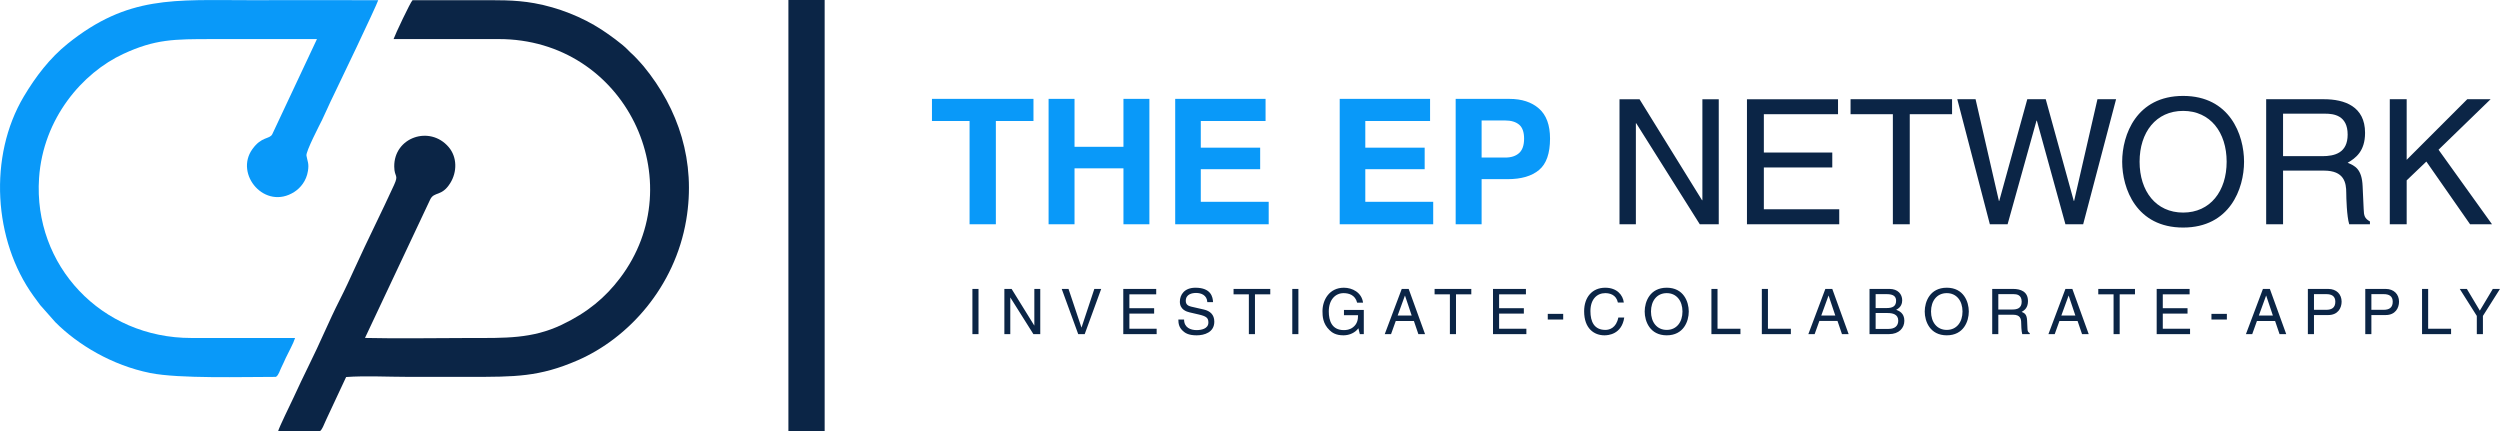
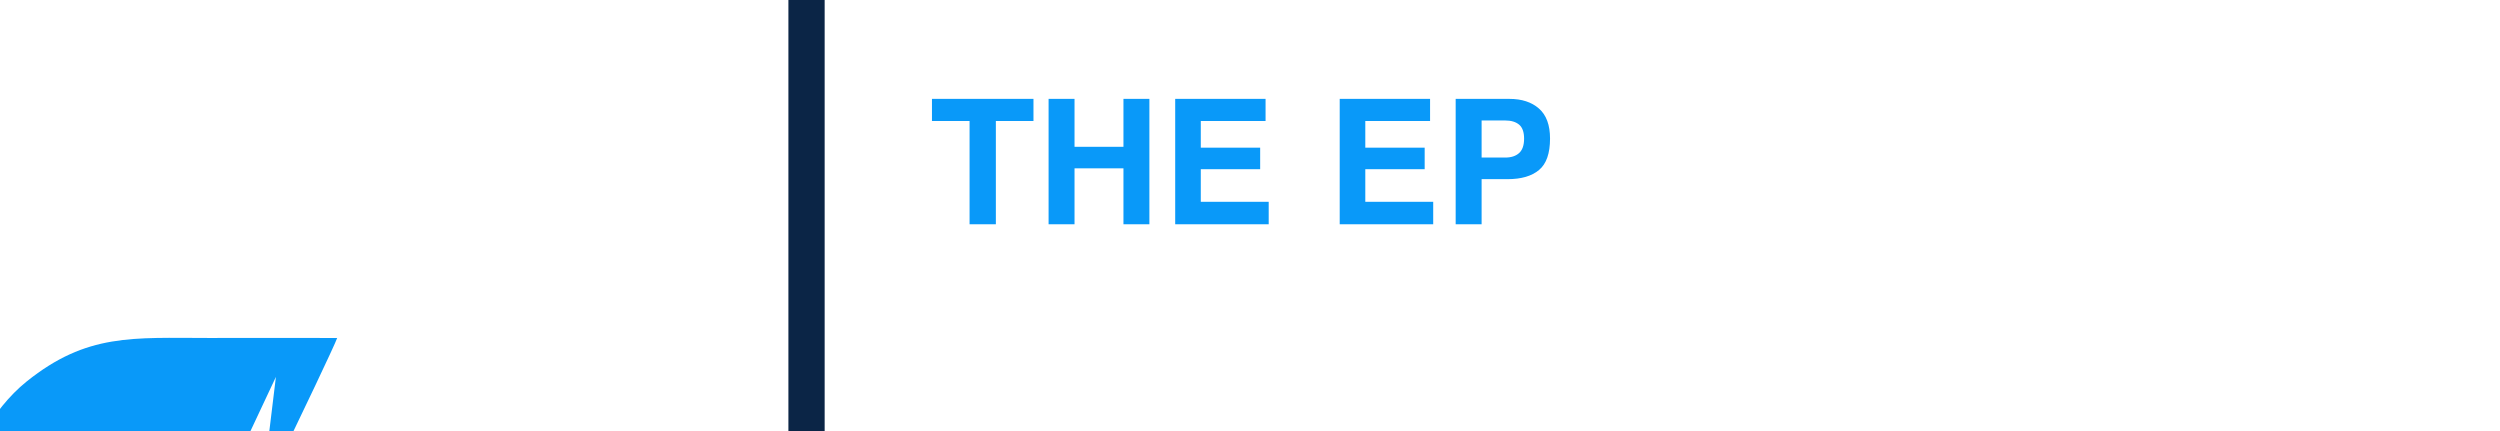
<svg xmlns="http://www.w3.org/2000/svg" xml:space="preserve" width="179.72mm" height="31.002mm" version="1.1" style="shape-rendering:geometricPrecision; text-rendering:geometricPrecision; image-rendering:optimizeQuality; fill-rule:evenodd; clip-rule:evenodd" viewBox="0 0 18701.5 3226.09">
  <defs>
    <style type="text/css">
   
    .fil1 {fill:#0999F9}
    .fil0 {fill:#0B2546}
    .fil2 {fill:#0999F9;fill-rule:nonzero}
    .fil3 {fill:#0B2546;fill-rule:nonzero}
   
  </style>
  </defs>
  <g id="Layer_x0020_1">
    <g id="_2331208565008">
-       <path class="fil0" d="M2944.02 292.33c261.88,-0.3 523.75,0.22 785.63,-0.05 949.62,-0.98 1455.88,1066.88 907.88,1788.86 -108.91,143.48 -240.58,255.78 -436.17,348.74 -221.84,105.43 -422.95,98.55 -686.27,98.55 -259.77,0 -525.89,5.67 -784.87,-0.39l488 -1036.08c30.33,-61.52 85.28,-19.07 149.53,-121.77 53.15,-84.94 51.95,-195.56 -11.43,-269.85 -141.84,-166.29 -410.36,-72.45 -407.26,146.33 1.2,83.89 35.63,56.18 -1.83,138.12 -92.64,202.61 -196.84,409.02 -289.86,613.65 -37.03,81.47 -75.61,164.99 -116.2,244.81 -80.86,159.03 -149.64,327.8 -229.78,487.74 -41.02,81.87 -77.89,162.64 -116.31,244.66 -21.22,45.31 -105.98,218.05 -114.92,250.1l311.23 -0.01c17.07,-4.29 38.75,-67.97 53.25,-96.42l144.42 -308.93c140.23,-10.52 318.61,-1.2 462.99,-1.2 154.34,0 308.68,0 463.03,0 337.37,0 518.44,1.03 805.32,-123.49 380.97,-165.38 728.2,-548.39 812.93,-1050.12 73.72,-436.37 -56.77,-831.2 -319.02,-1150.32 -19.11,-23.26 -36.5,-40.27 -56.4,-62.27 -20.13,-22.27 -40.44,-37.6 -59.95,-58.71 -40.58,-43.89 -147.07,-119.49 -197.72,-152.5 -144.9,-94.44 -324.09,-165.69 -502.35,-197.88 -148.1,-26.74 -288.81,-22.37 -443.29,-22.37 -156.22,0 -312.45,-0.07 -468.67,-0.02 -15.43,13.26 -130.94,257.85 -141.91,290.81z" />
-       <path class="fil1" d="M2063.87 2819.38c21.61,-13.9 28.41,-46.72 40.37,-69.88 12.58,-24.32 22.3,-48.3 34.13,-73.47 20.26,-43.14 55.4,-104.54 68.95,-147.71 -258.63,0.04 -517.26,-0.25 -775.88,0.02 -673.9,0.71 -1183.43,-543.16 -1139.38,-1196.51 30.18,-447.44 325.61,-787.33 629.53,-928.24 240.14,-111.33 380.84,-111.2 667.95,-111.2 260.43,0 520.88,-0.33 781.3,0.03l-334.51 712.23c-21.29,38.72 -78.95,14.02 -148.59,111.03 -135.56,188.87 95.13,460.65 314.02,319.77 45.82,-29.49 90.18,-82.06 101.83,-157.11 8.65,-55.69 -2.81,-68.01 -11.25,-113.86 -5.69,-30.88 99.91,-232.74 116.71,-267.02 28.44,-58.01 55.1,-122.52 84.53,-181.23 22.26,-44.4 321.91,-670.87 335.58,-714.85 -320.94,-0.84 -641.98,-0.05 -962.93,-0.05 -564.17,0 -909.18,-36.63 -1360.11,325.6 -134.03,107.67 -239.9,246.63 -328.09,394.76 -266.31,447.3 -226.99,1077.55 71.96,1491.75 18.17,25.18 31.63,44.06 50.22,68.44l113.99 128.76c166.41,166.86 422.39,322.15 710.04,379.86 216.75,43.5 694.71,28.53 939.62,28.86z" />
+       <path class="fil1" d="M2063.87 2819.38l-334.51 712.23c-21.29,38.72 -78.95,14.02 -148.59,111.03 -135.56,188.87 95.13,460.65 314.02,319.77 45.82,-29.49 90.18,-82.06 101.83,-157.11 8.65,-55.69 -2.81,-68.01 -11.25,-113.86 -5.69,-30.88 99.91,-232.74 116.71,-267.02 28.44,-58.01 55.1,-122.52 84.53,-181.23 22.26,-44.4 321.91,-670.87 335.58,-714.85 -320.94,-0.84 -641.98,-0.05 -962.93,-0.05 -564.17,0 -909.18,-36.63 -1360.11,325.6 -134.03,107.67 -239.9,246.63 -328.09,394.76 -266.31,447.3 -226.99,1077.55 71.96,1491.75 18.17,25.18 31.63,44.06 50.22,68.44l113.99 128.76c166.41,166.86 422.39,322.15 710.04,379.86 216.75,43.5 694.71,28.53 939.62,28.86z" />
    </g>
    <polygon class="fil0" points="5897.7,0 6168.85,0 6168.85,3226.09 5897.7,3226.09 " />
    <g id="_2331208566832">
      <g>
        <path class="fil2" d="M7730.95 739.73l0 165.42 -281.35 0 0 772.38 -196.67 0 0 -772.38 -281.33 0 0 -165.42 759.35 0zm113.1 937.8l0 -937.8 194.07 0 0 358.19 366 0 0 -358.19 194.07 0 0 937.8 -194.07 0 0 -418.1 -366 0 0 418.1 -194.07 0zm1623.13 -772.38l-484.53 0 0 199.28 444.15 0 0 161.51 -444.15 0 0 243.56 507.98 0 0 168.02 -699.44 0 0 -937.8 676 0 0 165.42zm1230.64 0l-484.52 0 0 199.28 444.15 0 0 161.51 -444.15 0 0 243.56 507.97 0 0 168.02 -699.43 0 0 -937.8 675.99 0 0 165.42zm703.35 132.21c0,-49.06 -12.37,-84.02 -37.12,-104.86 -24.96,-20.83 -59.7,-31.26 -104.2,-31.26l-176.48 0 0 277.43 176.48 0c44.51,0 79.24,-11.28 104.2,-33.86 24.75,-22.58 37.12,-58.4 37.12,-107.45zm194.07 -0.66c0,110.71 -27.35,189.08 -82.27,234.88 -54.7,45.81 -133.07,68.6 -234.66,68.6l-194.94 0 0 337.35 -194.07 0 0 -937.8 401.82 0c92.69,0 166.49,24.1 221.42,72.51 55.14,48.41 82.71,123.09 82.71,224.47z" />
-         <path class="fil3" d="M12734.92 1497.79l-2.6 0 -467.6 -755.45 -149.78 0 0 935.19 122.44 0 0 -755.45 2.6 0 475.41 755.45 141.98 0 0 -935.19 -122.44 0 0 755.45zm1023.77 67.72l-563.99 0 0 -312.59 511.89 0 0 -112.01 -511.89 0 0 -286.56 554.86 0 0 -112.01 -681.2 0 0 935.19 690.33 0 0 -112.02zm84.66 -711.16l316.5 0 0 823.18 126.35 0 0 -823.18 316.51 0 0 -112.01 -759.35 0 0 112.01zm1391.05 48.19l2.61 0 213.6 774.99 132.85 0 246.17 -935.19 -139.37 0 -174.53 760.65 -2.61 0 -209.7 -760.65 -138.07 0 -209.7 760.65 -2.6 0 -174.53 -760.65 -136.77 0 243.56 935.19 132.85 0 216.21 -774.99zm1422.33 307.39c0,220.13 -122.44,380.33 -325.63,380.33 -203.19,0 -325.62,-160.2 -325.62,-380.33 0,-220.12 122.44,-380.33 325.62,-380.33 203.2,0 325.63,160.21 325.63,380.33zm130.24 0c0,-201.89 -106.81,-492.34 -455.87,-492.34 -349.07,0 -455.87,290.45 -455.87,492.34 0,201.89 106.81,492.35 455.87,492.35 349.07,0 455.87,-290.46 455.87,-492.35zm291.76 66.43l306.09 0c151.08,0 166.71,89.88 166.71,166.72 0,35.16 3.91,177.13 22.14,234.45l155 0 0 -20.84c-39.07,-22.14 -45.59,-41.68 -46.89,-93.78l-7.81 -169.33c-5.21,-130.25 -58.61,-153.7 -112.01,-175.84 59.91,-35.16 130.24,-85.96 130.24,-224.03 0,-197.97 -153.69,-251.38 -307.38,-251.38l-432.43 0 0 935.19 126.34 0 0 -401.17zm0 -425.91l315.21 0c62.52,0 168.02,11.72 168.02,156.3 0,138.07 -97.69,161.51 -190.17,161.51l-293.06 0 0 -317.81zm924.77 498.85l147.18 -140.67 326.92 468.9 164.11 0 -399.87 -557.47 389.45 -377.72 -174.54 0 -453.26 453.26 0 -453.26 -126.35 0 0 935.19 126.35 0 0 -328.23z" />
      </g>
-       <path class="fil3" d="M7319.82 2161.32l-45.69 0 0 338.22 45.69 0 0 -338.22zm417.65 273.22l-0.94 0 -169.12 -273.22 -54.17 0 0 338.22 44.29 0 0 -273.22 0.94 0 171.94 273.22 51.35 0 0 -338.22 -44.29 0 0 273.22zm353.13 15.08l-0.94 0 -96.58 -288.3 -50.87 0 123.42 338.22 48.52 0 123.41 -338.22 -51.34 0 -95.63 288.3zm561.81 9.42l-203.97 0 0 -113.05 185.13 0 0 -40.52 -185.13 0 0 -103.63 200.67 0 0 -40.51 -246.36 0 0 338.22 249.66 0 0 -40.51zm421.91 -198.79c-1.89,-37.21 -13.66,-107.87 -131.91,-107.87 -81.97,0 -116.35,51.81 -116.35,104.57 0,58.89 49.93,74.43 72.07,79.62l69.24 16.01c55.59,13.19 72.08,24.5 72.08,59.82 0,48.52 -55.59,57 -88.56,57 -43.34,0 -93.27,-17.9 -93.27,-79.14l-42.87 0c0,31.56 5.65,59.82 34.39,85.73 15.07,13.66 39.56,32.5 102.22,32.5 57.94,0 132.37,-22.13 132.37,-102.22 0,-53.7 -32.98,-80.08 -76.79,-90.45l-96.57 -22.14c-19.78,-4.7 -40.04,-14.13 -40.04,-42.86 0,-51.34 48.52,-59.36 77.25,-59.36 38.16,0 81.5,16.49 83.85,68.77l42.87 0zm153.38 -58.41l114.48 0 0 297.71 45.69 0 0 -297.71 114.47 0 0 -40.51 -274.63 0 0 40.51zm485.02 -40.51l-45.69 0 0 338.22 45.69 0 0 -338.22zm340.88 196.43l105.52 0c0,36.28 -7.53,66.42 -37.21,89.98 -24.96,19.78 -52.29,21.67 -69.24,21.67 -89.98,0 -112.59,-70.66 -112.59,-139.44 0,-88.55 49.94,-137.08 110.71,-137.08 37.21,0 86.67,12.25 101.28,71.13l44.28 0c-9.9,-75.85 -80.08,-111.65 -143.21,-111.65 -110.23,0 -160.16,92.8 -160.16,175.24 0,35.8 1.4,93.74 53.23,142.74 17.43,16.95 45.69,38.15 103.63,38.15 46.17,0 88.56,-20.73 111.65,-52.76l10.83 43.81 29.68 0 0 -180.89 -148.39 0 0 39.1zm523.18 43.34l33.46 98.45 49.93 0 -122.48 -338.22 -51.82 0 -127.18 338.22 47.1 0 35.34 -98.45 135.66 0zm-121.53 -40.51l54.17 -148.86 0.94 0 49.94 148.86 -105.05 0zm276.34 -158.75l114.47 0 0 297.71 45.7 0 0 -297.71 114.47 0 0 -40.51 -274.63 0 0 40.51zm686.63 257.2l-203.97 0 0 -113.05 185.13 0 0 -40.52 -185.13 0 0 -103.63 200.67 0 0 -40.51 -246.36 0 0 338.22 249.66 0 0 -40.51zm275.4 -111.18l-115.41 0 0 42.4 115.41 0 0 -42.4zm453.46 -84.79c-6.6,-56.52 -51.82,-110.7 -138.96,-110.7 -98.46,0 -157.82,72.07 -157.82,176.17 0,130.02 75.37,179.95 152.16,179.95 25.44,0 129.08,-5.65 147.92,-133.31l-44.29 0c-15.55,78.67 -66.89,92.8 -96.57,92.8 -83.85,0 -112.11,-61.24 -112.11,-140.84 0,-89.03 49.46,-134.26 110.71,-134.26 32.5,0 81.96,10.83 94.67,70.19l44.29 0zm438.86 67.37c0,79.61 -44.29,137.55 -117.77,137.55 -73.49,0 -117.76,-57.94 -117.76,-137.55 0,-79.62 44.28,-137.56 117.76,-137.56 73.49,0 117.77,57.94 117.77,137.56zm47.1 0c0,-73.02 -38.62,-178.07 -164.87,-178.07 -126.24,0 -164.87,105.05 -164.87,178.07 0,73.01 38.63,178.06 164.87,178.06 126.26,0 164.87,-105.05 164.87,-178.06zm215.1 -169.12l-45.69 0 0 338.22 217.16 0 0 -40.51 -171.47 0 0 -297.71zm377.15 0l-45.69 0 0 338.22 217.16 0 0 -40.51 -171.47 0 0 -297.71zm520.36 239.77l33.44 98.45 49.93 0 -122.48 -338.22 -51.81 0 -127.19 338.22 47.11 0 35.33 -98.45 135.67 0zm-121.54 -40.51l54.17 -148.86 0.95 0 49.93 148.86 -105.05 0zm406.83 -160.17l82.9 0c50.87,0 70.19,17.91 70.19,49.46 0,41.46 -26.85,54.65 -70.66,54.65l-82.44 0 0 -104.11zm-45.69 299.13l145.56 0c74.9,0 114.94,-45.69 114.94,-99.87 0,-57.94 -39.11,-73.49 -61.24,-82.44 37.21,-17.43 45.21,-48.52 45.21,-70.66 0,-46.17 -32.5,-85.27 -95.62,-85.27l-148.86 0 0 338.22zm45.69 -157.81l89.97 0c37.21,0 79.15,9.42 79.15,57 0,37.68 -24.03,61.71 -71.6,61.71l-97.51 0 0 -118.71zm649.89 -11.3c0,79.61 -44.28,137.55 -117.76,137.55 -73.49,0 -117.76,-57.94 -117.76,-137.55 0,-79.62 44.28,-137.56 117.76,-137.56 73.49,0 117.76,57.94 117.76,137.56zm47.11 0c0,-73.02 -38.63,-178.07 -164.87,-178.07 -126.24,0 -164.87,105.05 -164.87,178.07 0,73.01 38.63,178.06 164.87,178.06 126.24,0 164.87,-105.05 164.87,-178.06zm220.75 24.02l110.71 0c54.64,0 60.29,32.51 60.29,60.3 0,12.72 1.42,64.06 8.01,84.79l56.06 0 0 -7.53c-14.13,-8.01 -16.49,-15.08 -16.96,-33.91l-2.83 -61.25c-1.88,-47.11 -21.2,-55.58 -40.51,-63.59 21.68,-12.72 47.11,-31.09 47.11,-81.02 0,-71.6 -55.59,-90.92 -111.17,-90.92l-156.4 0 0 338.22 45.69 0 0 -145.09zm0 -154.04l114 0c22.61,0 60.77,4.25 60.77,56.52 0,49.94 -35.33,58.42 -68.77,58.42l-105.99 0 0 -114.94zm592.9 200.68l33.44 98.45 49.94 0 -122.48 -338.22 -51.82 0 -127.18 338.22 47.1 0 35.34 -98.45 135.66 0zm-121.53 -40.51l54.17 -148.86 0.94 0 49.94 148.86 -105.05 0zm276.34 -158.75l114.47 0 0 297.71 45.69 0 0 -297.71 114.48 0 0 -40.51 -274.63 0 0 40.51zm686.63 257.2l-203.97 0 0 -113.05 185.12 0 0 -40.52 -185.12 0 0 -103.63 200.67 0 0 -40.51 -246.37 0 0 338.22 249.67 0 0 -40.51zm275.4 -111.18l-115.41 0 0 42.4 115.41 0 0 -42.4zm360.66 53.24l33.44 98.45 49.93 0 -122.48 -338.22 -51.81 0 -127.19 338.22 47.11 0 35.33 -98.45 135.67 0zm-121.54 -40.51l54.17 -148.86 0.95 0 49.93 148.86 -105.05 0zm412.48 -160.17l92.8 0c37.69,0 66.89,13.66 66.89,56.52 0,45.7 -27.78,60.77 -68.77,60.77l-90.92 0 0 -117.3zm0 156.4l106.46 0c73.49,0 100.33,-53.24 100.33,-100.34 0,-54.64 -37.68,-95.15 -100.33,-95.15l-152.16 0 0 338.22 45.69 0 0 -142.73zm429.44 -156.4l92.8 0c37.68,0 66.89,13.66 66.89,56.52 0,45.7 -27.79,60.77 -68.78,60.77l-90.91 0 0 -117.3zm0 156.4l106.45 0c73.49,0 100.34,-53.24 100.34,-100.34 0,-54.64 -37.69,-95.15 -100.34,-95.15l-152.16 0 0 338.22 45.7 0 0 -142.73zm424.72 -195.5l-45.69 0 0 338.22 217.16 0 0 -40.51 -171.47 0 0 -297.71zm409.65 202.08l127.66 -202.08 -53.69 0 -97.05 162.52 -97.04 -162.52 -53.24 0 127.66 202.08 0 136.14 45.69 0 0 -136.14z" />
    </g>
  </g>
</svg>